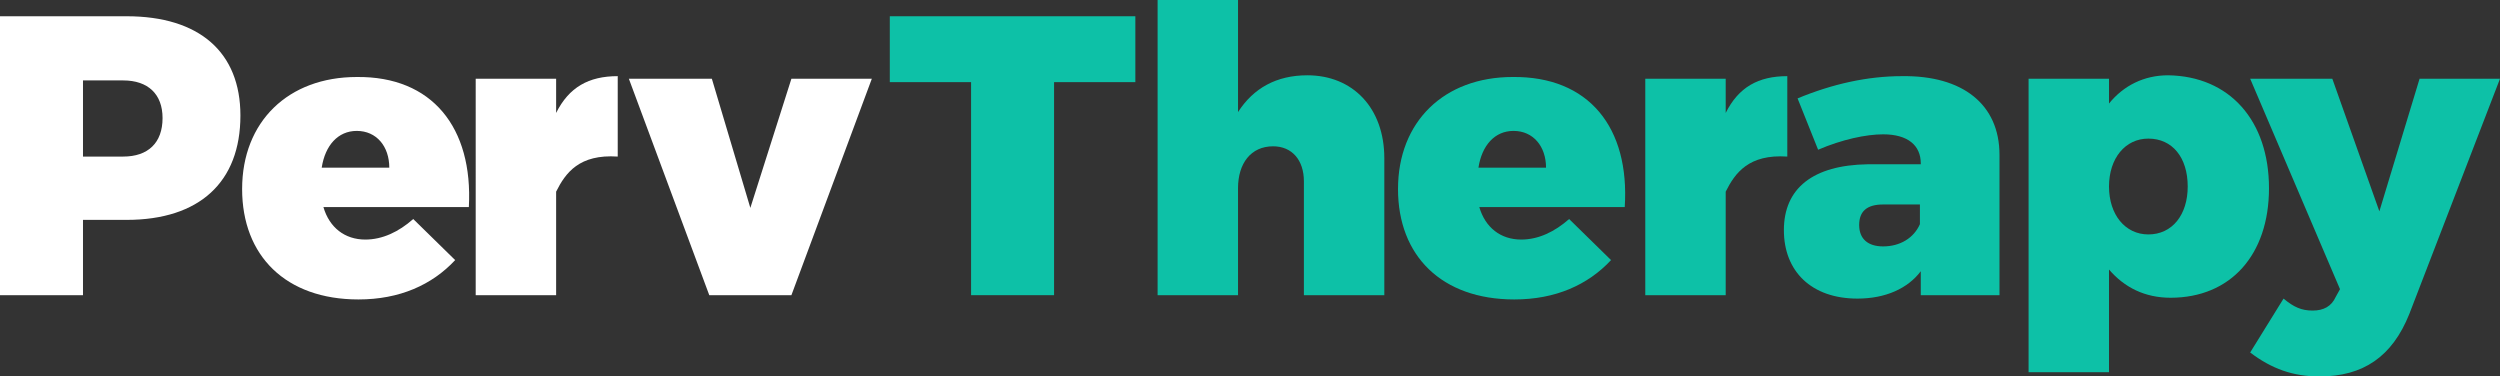
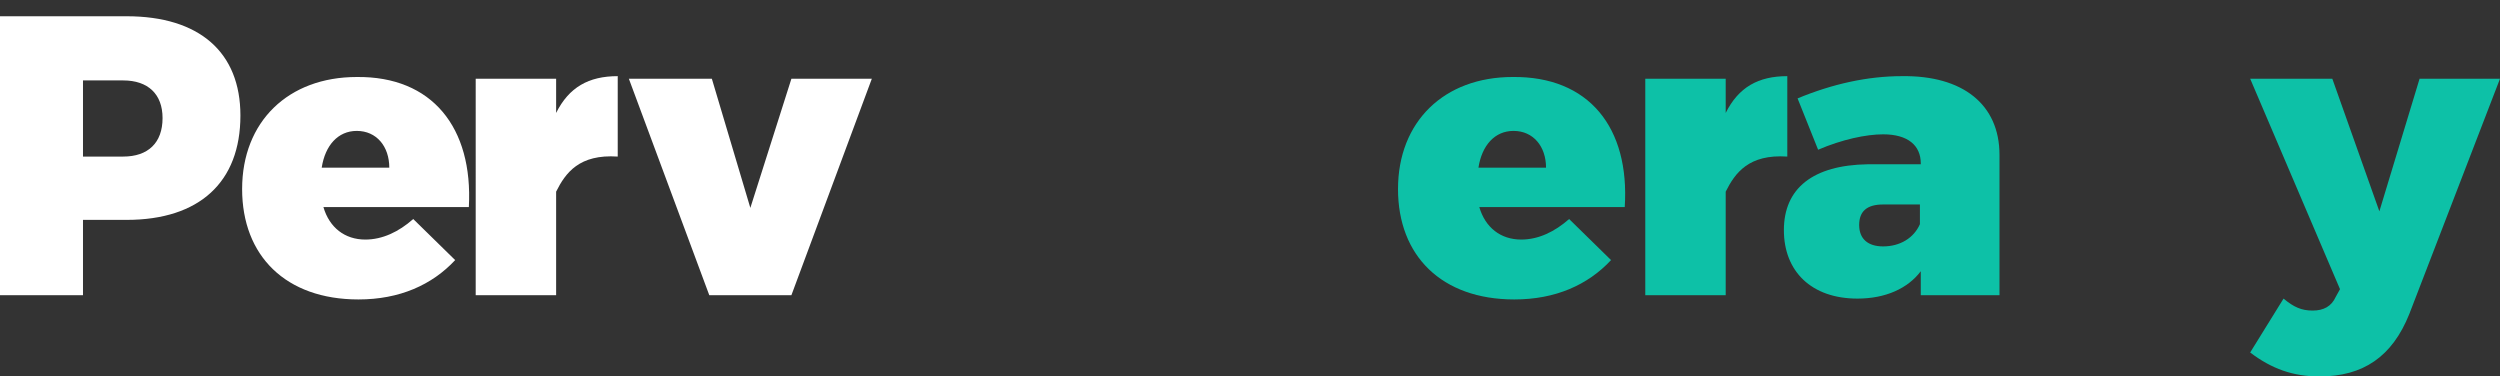
<svg xmlns="http://www.w3.org/2000/svg" version="1.1" id="Layer_1" x="0px" y="0px" viewBox="0 0 292.2 44" style="enable-background:new 0 0 292.2 44;" xml:space="preserve">
  <rect x="0" y="0" width="292.2" height="44" fill="#333333" stroke="none" />
  <style type="text/css">
	.st0{fill:#FFFFFF;}
	.st1{fill:#0DC1A7;}
</style>
  <path class="st0" d="M14.8,1.9c8.5,0,13.3,4.2,13.3,11.6c0,7.8-4.8,12.2-13.3,12.2H9.7v8.8H0V1.9H14.8z M9.7,18.3h4.7  c2.9,0,4.6-1.6,4.6-4.5c0-2.8-1.7-4.4-4.6-4.4H9.7C9.7,9.4,9.7,18.3,9.7,18.3z" />
  <path class="st0" d="M54.8,24.2h-17c0.7,2.4,2.5,3.8,4.9,3.8c2,0,3.9-0.9,5.6-2.4l4.9,4.8c-2.7,2.9-6.5,4.6-11.3,4.6  c-8.5,0-13.6-5.1-13.6-12.9C28.3,14.2,33.7,9,41.7,9C50.5,8.9,55.3,14.9,54.8,24.2z M45.5,19.6c0-2.5-1.5-4.3-3.8-4.3  c-2.2,0-3.7,1.7-4.1,4.3C37.6,19.6,45.5,19.6,45.5,19.6z" />
  <path class="st0" d="M65,13.2c1.5-3,3.8-4.3,7.2-4.3v9.4c-4.5-0.3-6.1,1.9-7.2,4.1v12.1h-9.4V9.2H65V13.2z" />
-   <path class="st1" d="M201.7,13.2c1.5-3,3.8-4.3,7.2-4.3v9.4c-4.5-0.3-6.1,1.9-7.2,4.1v12.1h-9.4V9.2h9.4V13.2z" />
+   <path class="st1" d="M201.7,13.2c1.5-3,3.8-4.3,7.2-4.3v9.4c-4.5-0.3-6.1,1.9-7.2,4.1v12.1h-9.4V9.2h9.4V13.2" />
  <path class="st0" d="M82.9,34.5L73.5,9.2h9.7l4.5,15.1l4.8-15.1h9.4l-9.4,25.3H82.9z" />
-   <path class="st1" d="M123.2,9.6v24.9h-9.7V9.6H104V1.9h28.7v7.7H123.2z" />
-   <path class="st1" d="M161.8,18.5v16h-9.4V21.2c0-2.5-1.4-4.1-3.6-4.1c-2.6,0-4.1,2-4.1,4.9v12.5h-9.4V0h9.4v13.1  c1.8-2.8,4.5-4.3,8.1-4.3C158.1,8.8,161.8,12.6,161.8,18.5z" />
  <path class="st1" d="M189.9,24.2h-17c0.7,2.4,2.5,3.8,4.9,3.8c2,0,3.9-0.9,5.6-2.4l4.9,4.8c-2.7,2.9-6.5,4.6-11.3,4.6  c-8.5,0-13.6-5.1-13.6-12.9c0-7.9,5.4-13.1,13.4-13.1C185.7,8.9,190.5,14.9,189.9,24.2z M180.7,19.6c0-2.5-1.5-4.3-3.8-4.3  c-2.2,0-3.7,1.7-4.1,4.3C172.8,19.6,180.7,19.6,180.7,19.6z" />
  <path class="st1" d="M233.7,18.1v16.4h-9.2v-2.8c-1.5,2-4.1,3.2-7.4,3.2c-5.4,0-8.6-3.2-8.6-8c0-4.9,3.4-7.6,9.8-7.7h6.2v-0.1  c0-2.1-1.5-3.4-4.4-3.4c-2,0-4.8,0.6-7.6,1.8l-2.4-6c4.1-1.7,8.2-2.6,12.2-2.6C229.4,8.8,233.7,12.2,233.7,18.1z M224.4,26.2v-2.3  h-4.3c-1.9,0-2.8,0.8-2.8,2.4c0,1.6,1,2.5,2.8,2.5C222.1,28.8,223.7,27.8,224.4,26.2z" />
-   <path class="st1" d="M265.2,22c0,7.8-4.5,12.8-11.5,12.8c-3,0-5.4-1.2-7.2-3.3v12h-9.4V9.2h9.4v2.9c1.7-2.1,4.1-3.3,6.9-3.3  C260.6,8.9,265.2,14.1,265.2,22z M255.7,21.8c0-3.4-1.8-5.6-4.6-5.6c-2.7,0-4.6,2.3-4.6,5.6s1.9,5.6,4.6,5.6  C253.9,27.4,255.7,25.1,255.7,21.8z" />
  <path class="st1" d="M281.6,36.7c-2,5-5.4,7.3-10.5,7.3c-3.1,0-5.6-0.9-8.1-2.8l3.9-6.3c1.2,1,2.1,1.4,3.4,1.4s2.2-0.5,2.7-1.6  l0.5-0.9L263,9.2h9.6l5.5,15.5l4.7-15.5h9.4L281.6,36.7z" />
</svg>